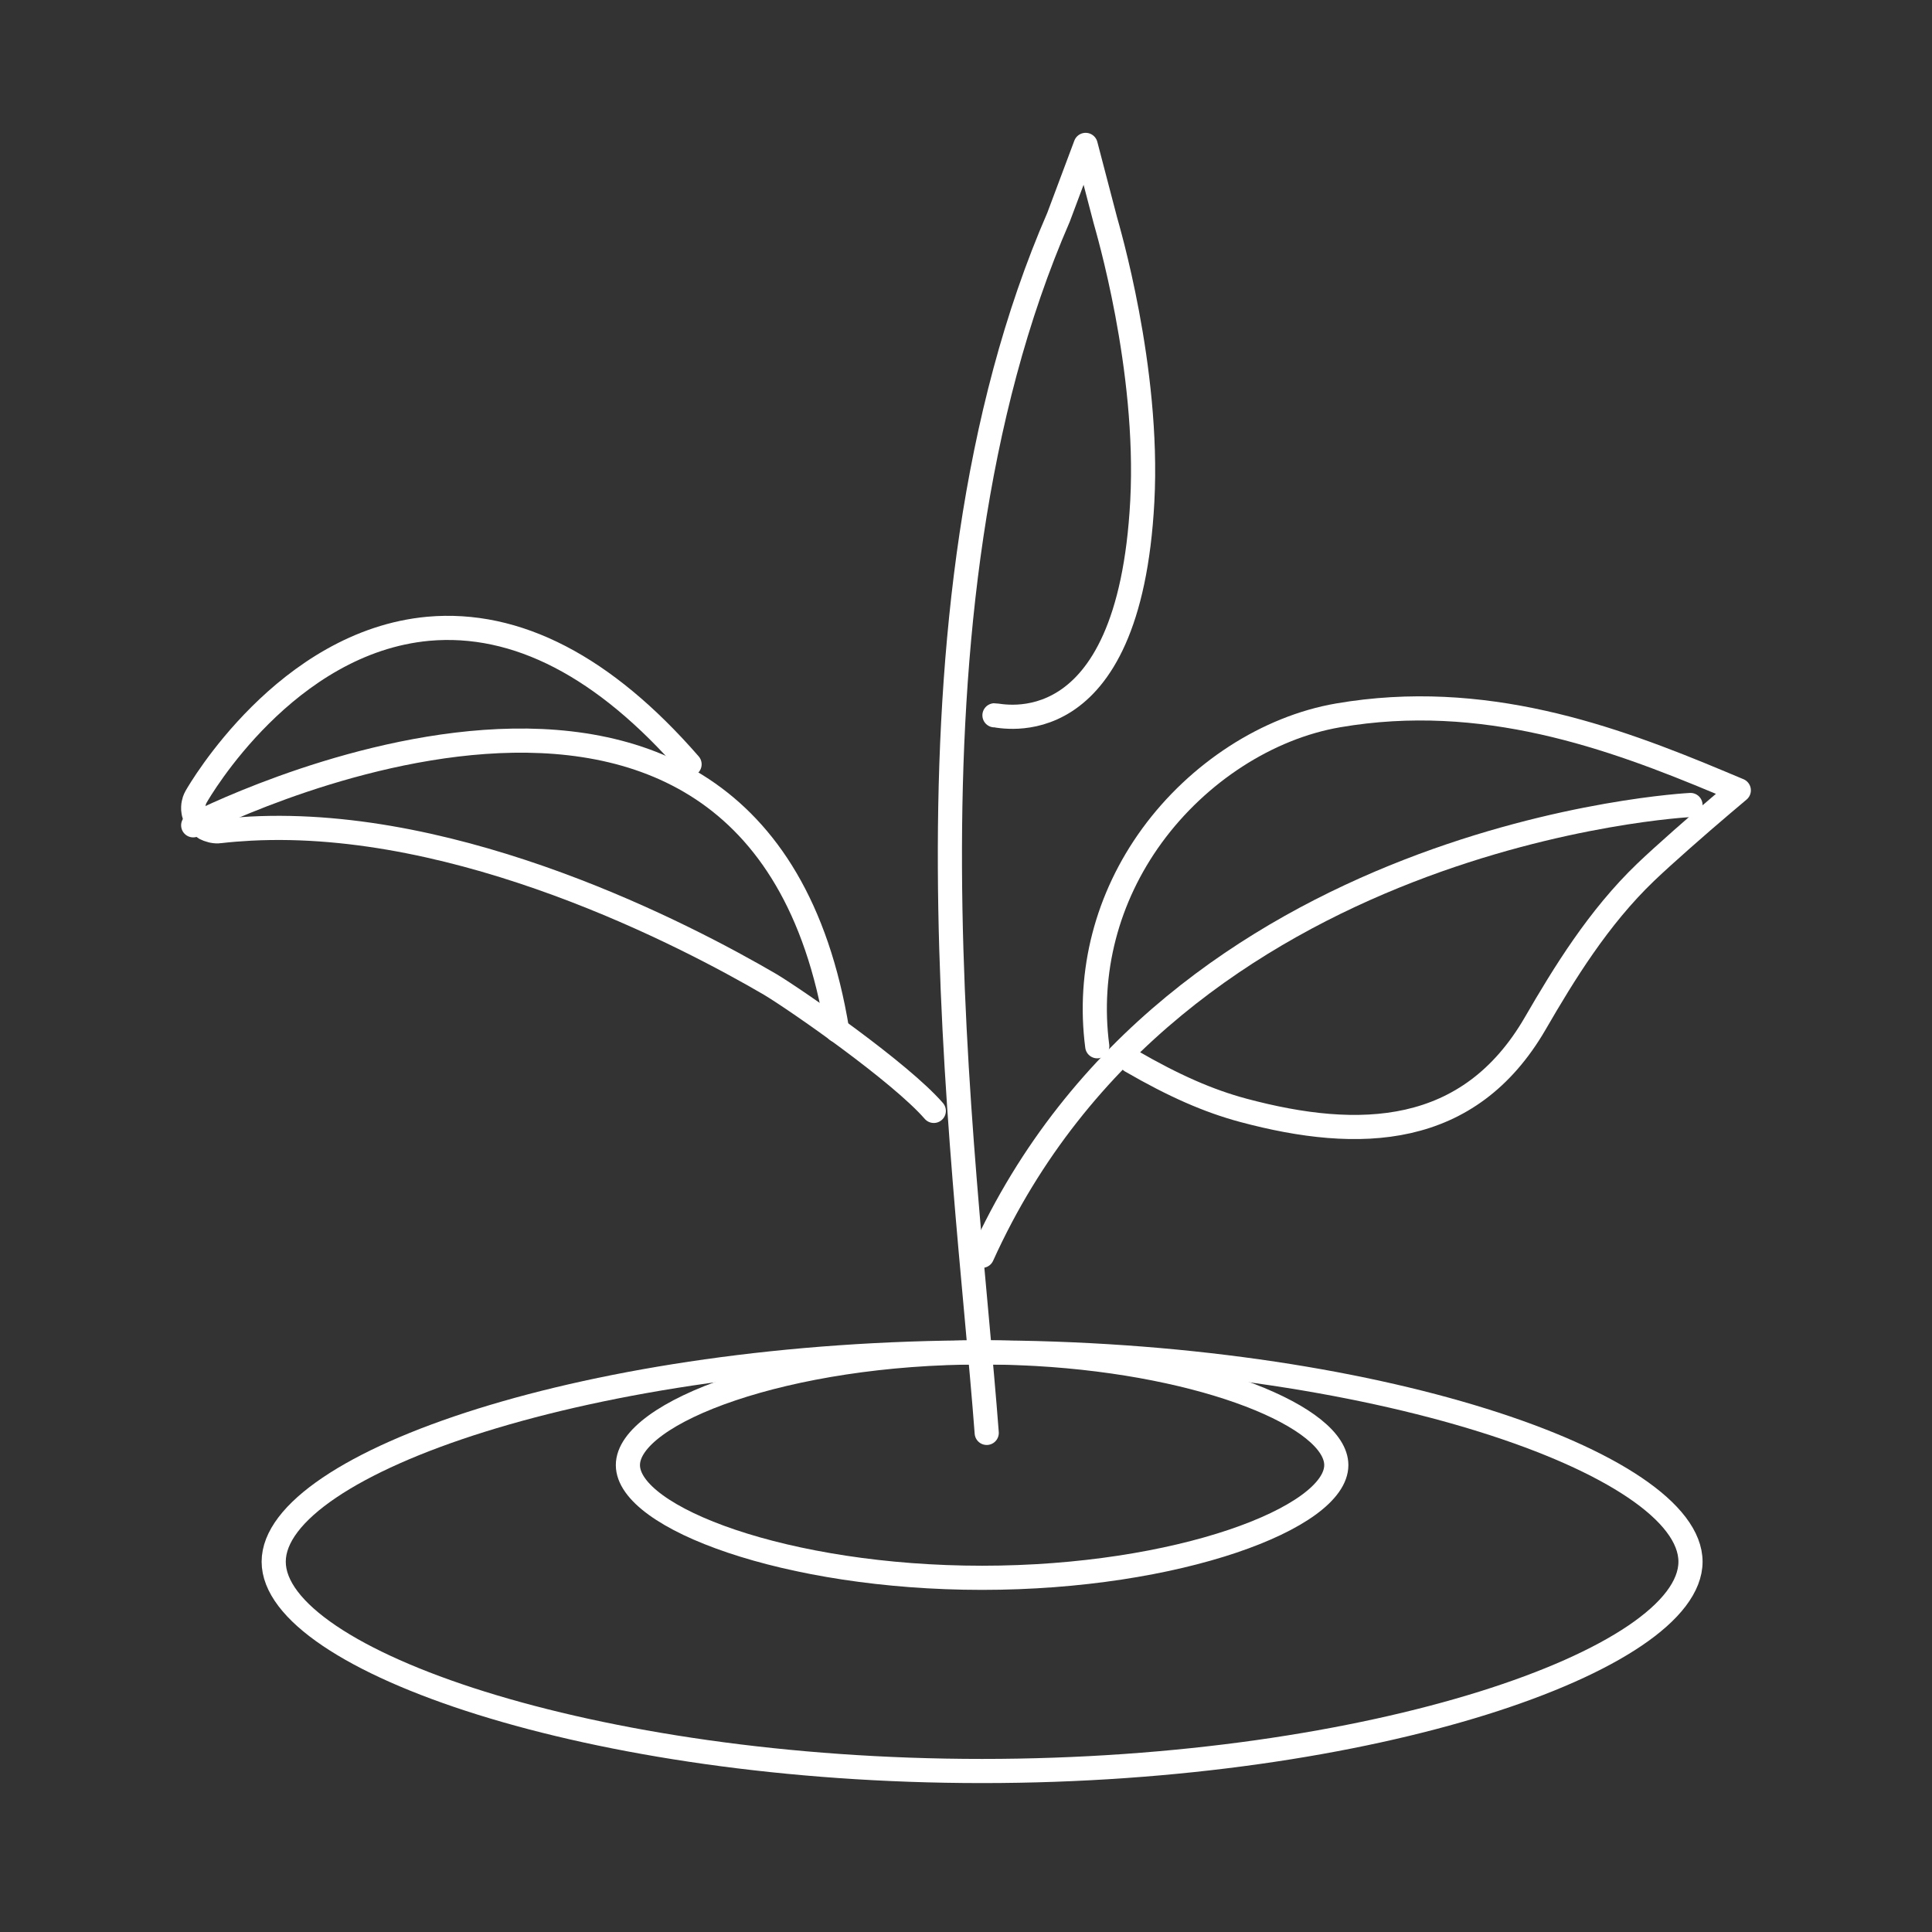
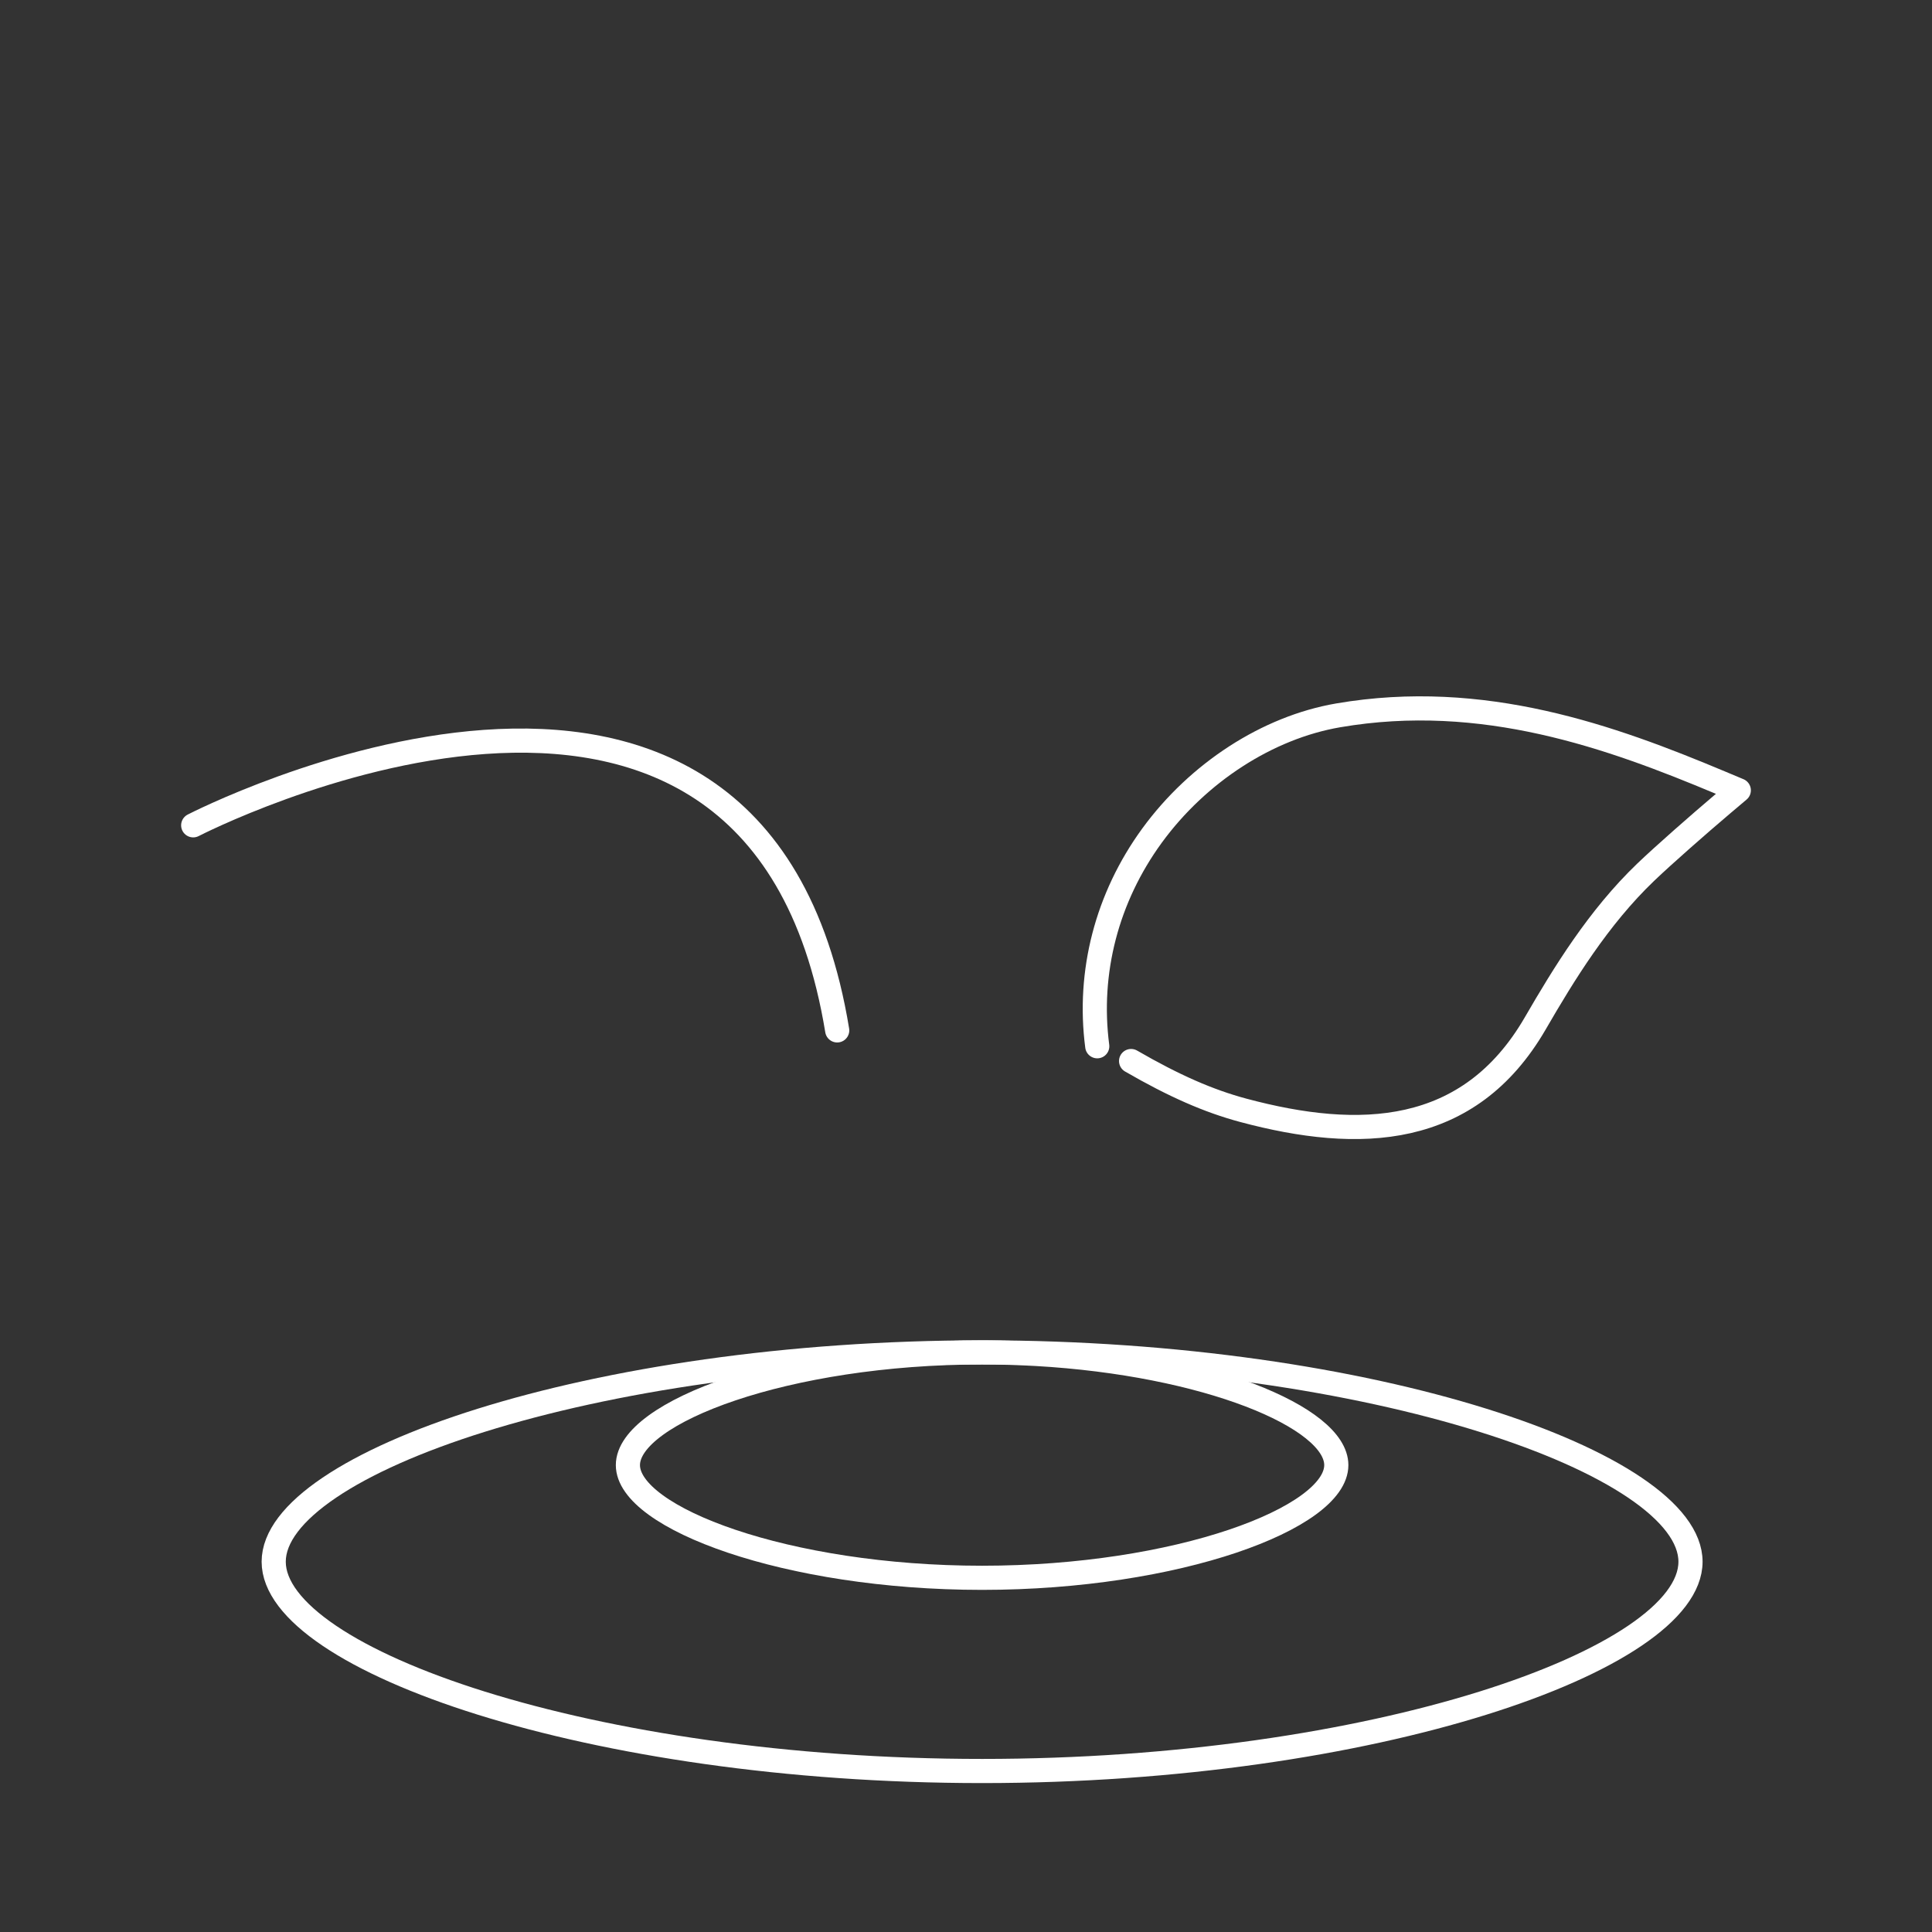
<svg xmlns="http://www.w3.org/2000/svg" width="120px" height="120px" viewBox="0 0 120 120" version="1.1">
  <rect x="0" y="0" width="120" height="120" fill="#333333" stroke="none" />
  <title>绿色种植区</title>
  <desc>Created with Sketch.</desc>
  <g id="绿色种植区" stroke="none" stroke-width="1" fill="none" fill-rule="evenodd" stroke-linecap="round" stroke-linejoin="round">
    <path d="M105,97 C105,103.088 85.301,110 61,110 C36.699,110 17,103.088 17,97 C17,90.912 36.699,84 61,84 C85.301,84 105,90.912 105,97 Z" id="Stroke-1" stroke="#FFFFFF" stroke-width="1.5" />
    <path d="M83,91 C83,94.278 73.149,98 60.999,98 C48.849,98 39,94.278 39,91 C39,87.722 48.849,84 60.999,84 C62.141,84 63.261,84.034 64.354,84.095 C74.912,84.696 83,88.029 83,91 Z" id="Stroke-3" stroke="#FFFFFF" stroke-width="1.5" />
-     <path d="M61.768,44.429 C62.072,44.41 70.136,46.552 70.951,31.129 C71.388,22.85 68.764,14.099 68.656,13.683 L67.431,9 L65.745,13.499 C55.033,38.125 59.961,71.493 61.287,89" id="Stroke-5" stroke="#FFFFFF" stroke-width="1.5" />
-     <path d="M42.83,47.471 C37.539,41.39 32.091,38.569 26.611,39.053 C17.766,39.863 12.405,49.092 12.182,49.485 C12.182,49.486 12.182,49.486 12.18,49.488 C12.135,49.568 12.098,49.653 12.068,49.741 C12.057,49.773 12.053,49.805 12.046,49.838 C12.031,49.894 12.015,49.95 12.009,50.008 C12.003,50.048 12.004,50.089 12.001,50.126 C12.001,50.176 11.998,50.227 12.001,50.28 C12.003,50.324 12.012,50.365 12.018,50.409 C12.025,50.445 12.025,50.478 12.034,50.515 C12.036,50.522 12.042,50.528 12.043,50.536 C12.081,50.688 12.147,50.832 12.236,50.967 C12.248,50.985 12.258,51.003 12.272,51.023 C12.36,51.146 12.472,51.253 12.601,51.347 C12.617,51.358 12.632,51.369 12.649,51.379 C12.687,51.403 12.718,51.431 12.755,51.452 C12.857,51.507 12.965,51.541 13.073,51.57 C13.084,51.575 13.095,51.581 13.109,51.584 C13.257,51.622 13.407,51.642 13.554,51.634 C13.574,51.632 13.595,51.623 13.614,51.622 C13.627,51.62 13.636,51.625 13.648,51.625 C14.271,51.552 14.916,51.501 15.561,51.467 C28.626,50.786 42.608,58.089 47.85,61.151 C49.508,62.149 55.921,66.607 58,69" id="Stroke-7" stroke="#FFFFFF" stroke-width="1.5" />
    <path d="M12,51.262 C12,51.262 46.952,33.202 52,64" id="Stroke-9" stroke="#FFFFFF" stroke-width="1.5" />
    <path d="M70.254,65.903 C72.913,67.441 75.065,68.386 77.227,68.965 C84.436,70.895 91.241,70.661 95.354,63.569 C97.132,60.502 99.276,56.992 102.219,54.173 C103.331,53.108 105.495,51.21 106.967,49.962 L108,49.089 L106.842,48.604 C100.088,45.774 92.127,42.885 83.112,44.433 C78.736,45.186 74.415,47.979 71.552,51.904 C68.746,55.755 67.551,60.382 68.152,64.985" id="Stroke-11" stroke="#FFFFFF" stroke-width="1.5" />
-     <path d="M105,50 C105,50 72.947,51.594 61,78" id="Stroke-13" stroke="#FFFFFF" stroke-width="1.5" />
  </g>
</svg>